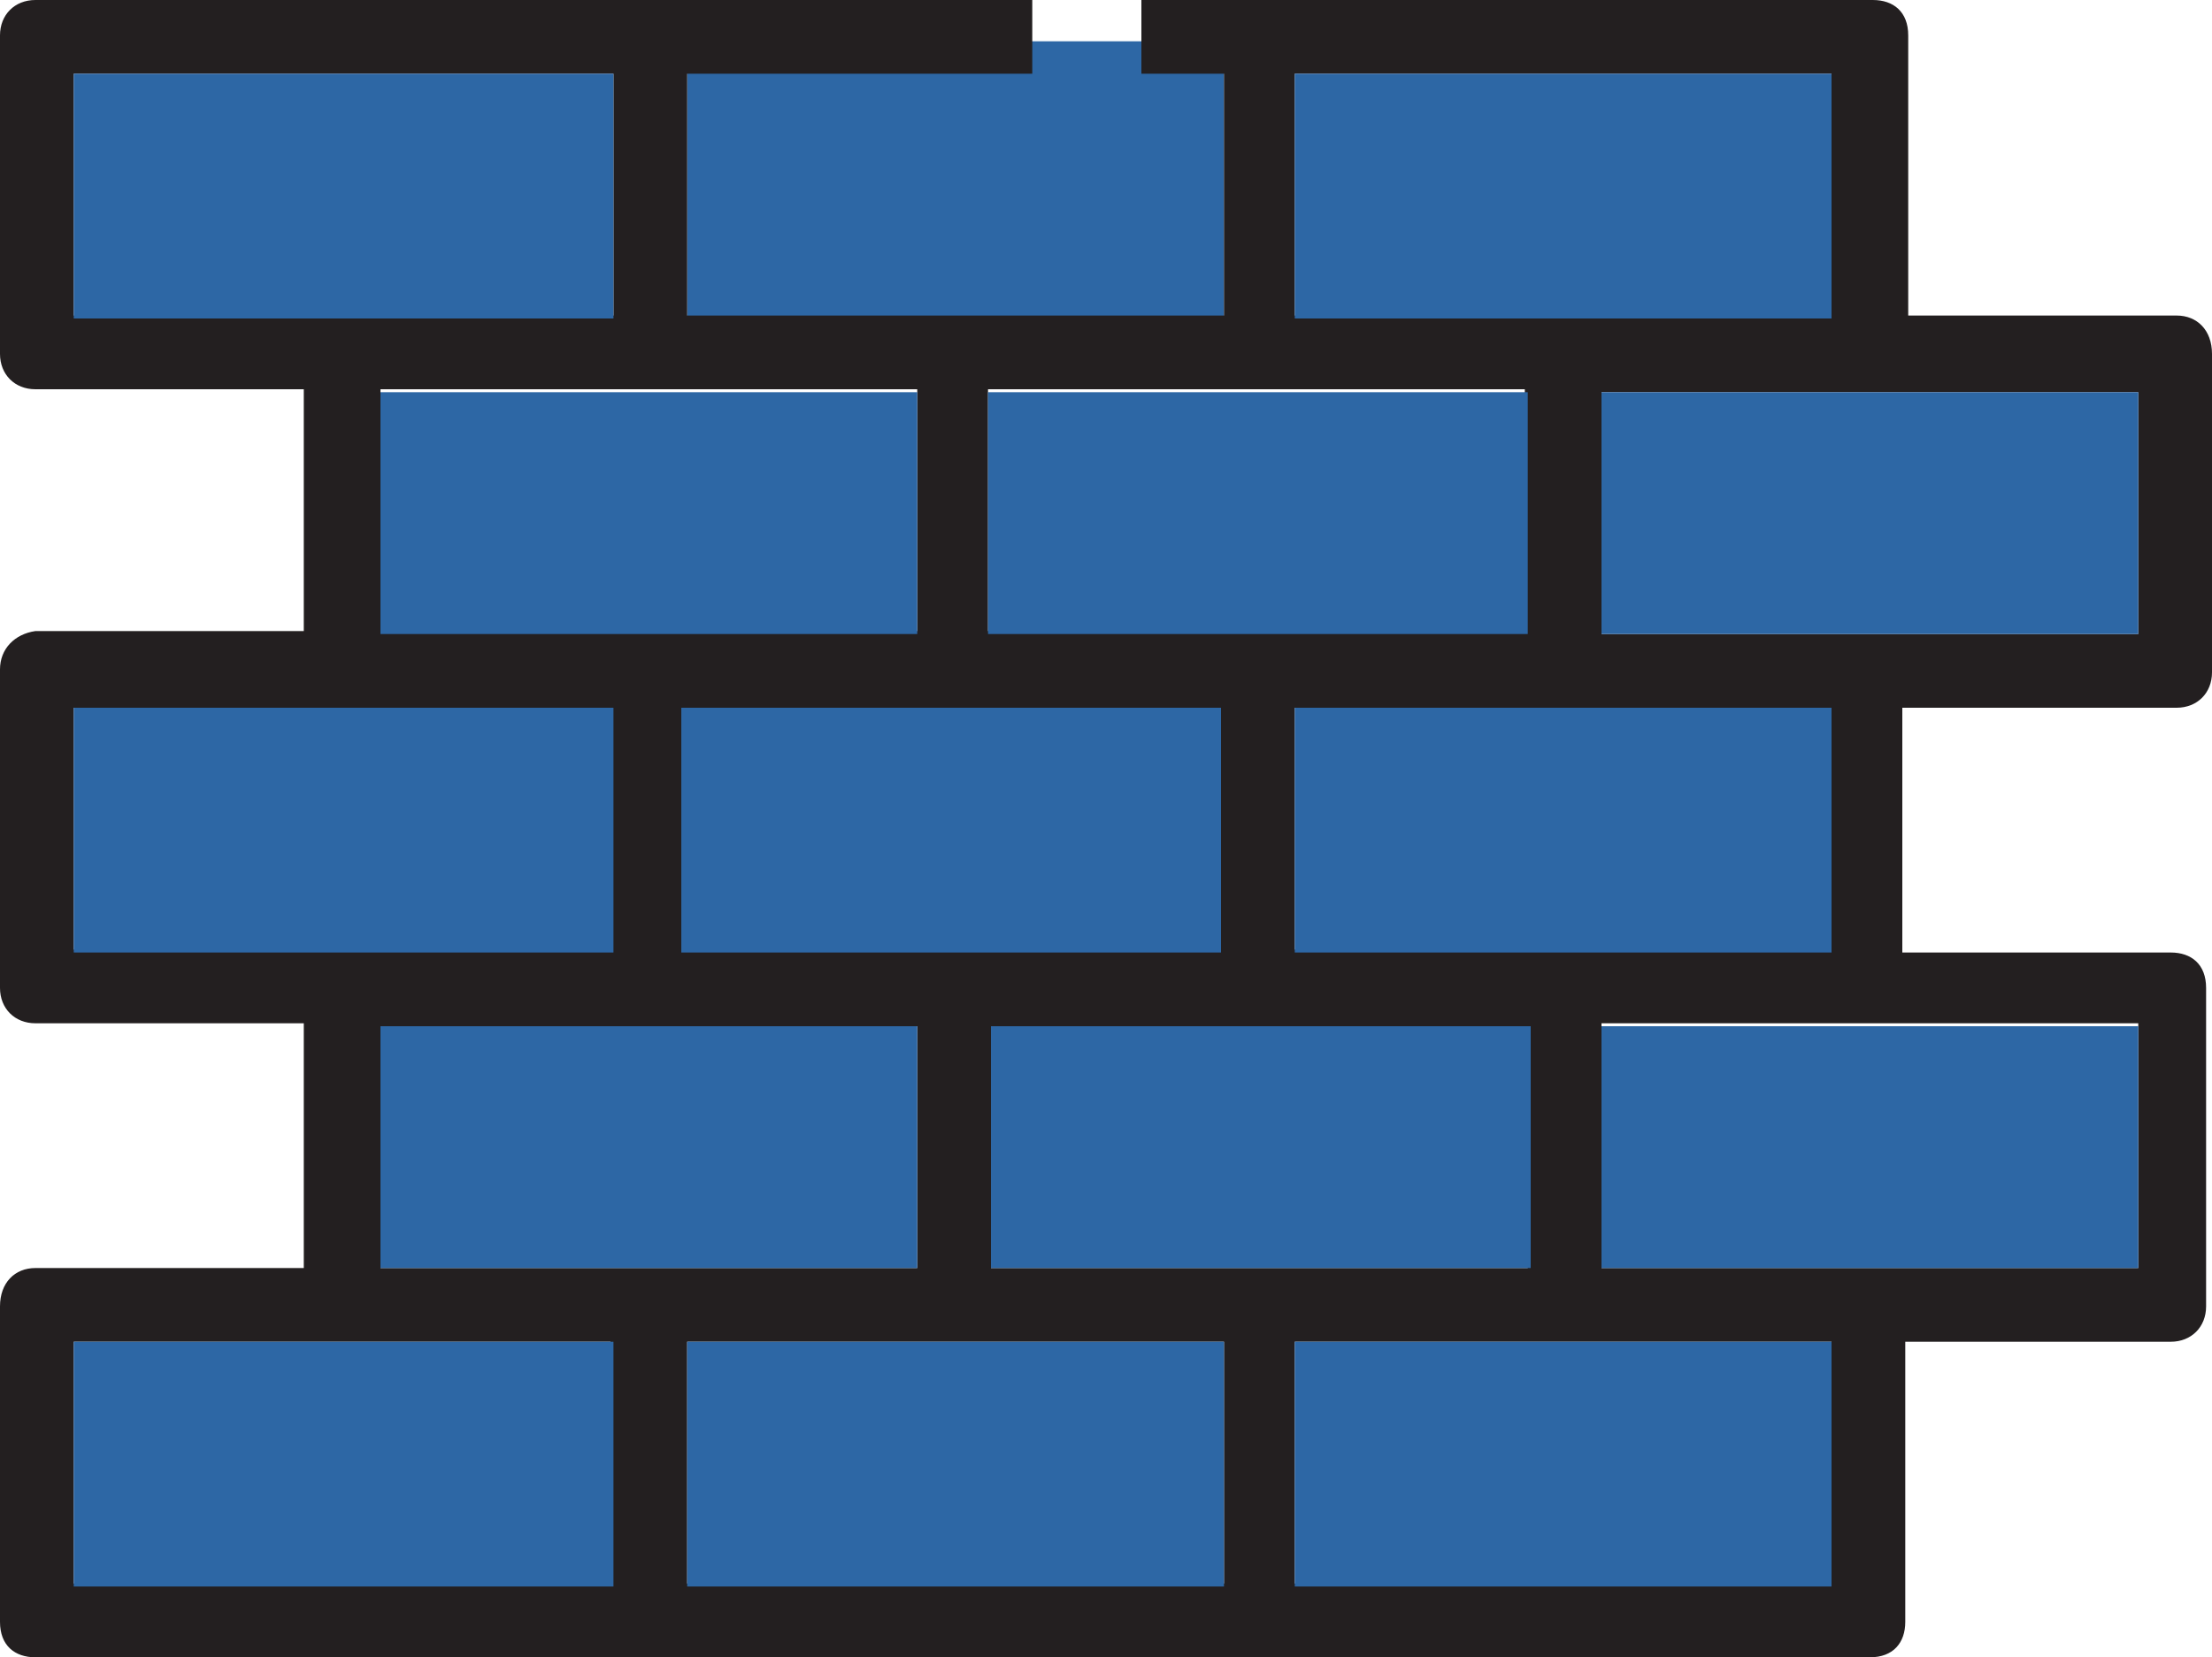
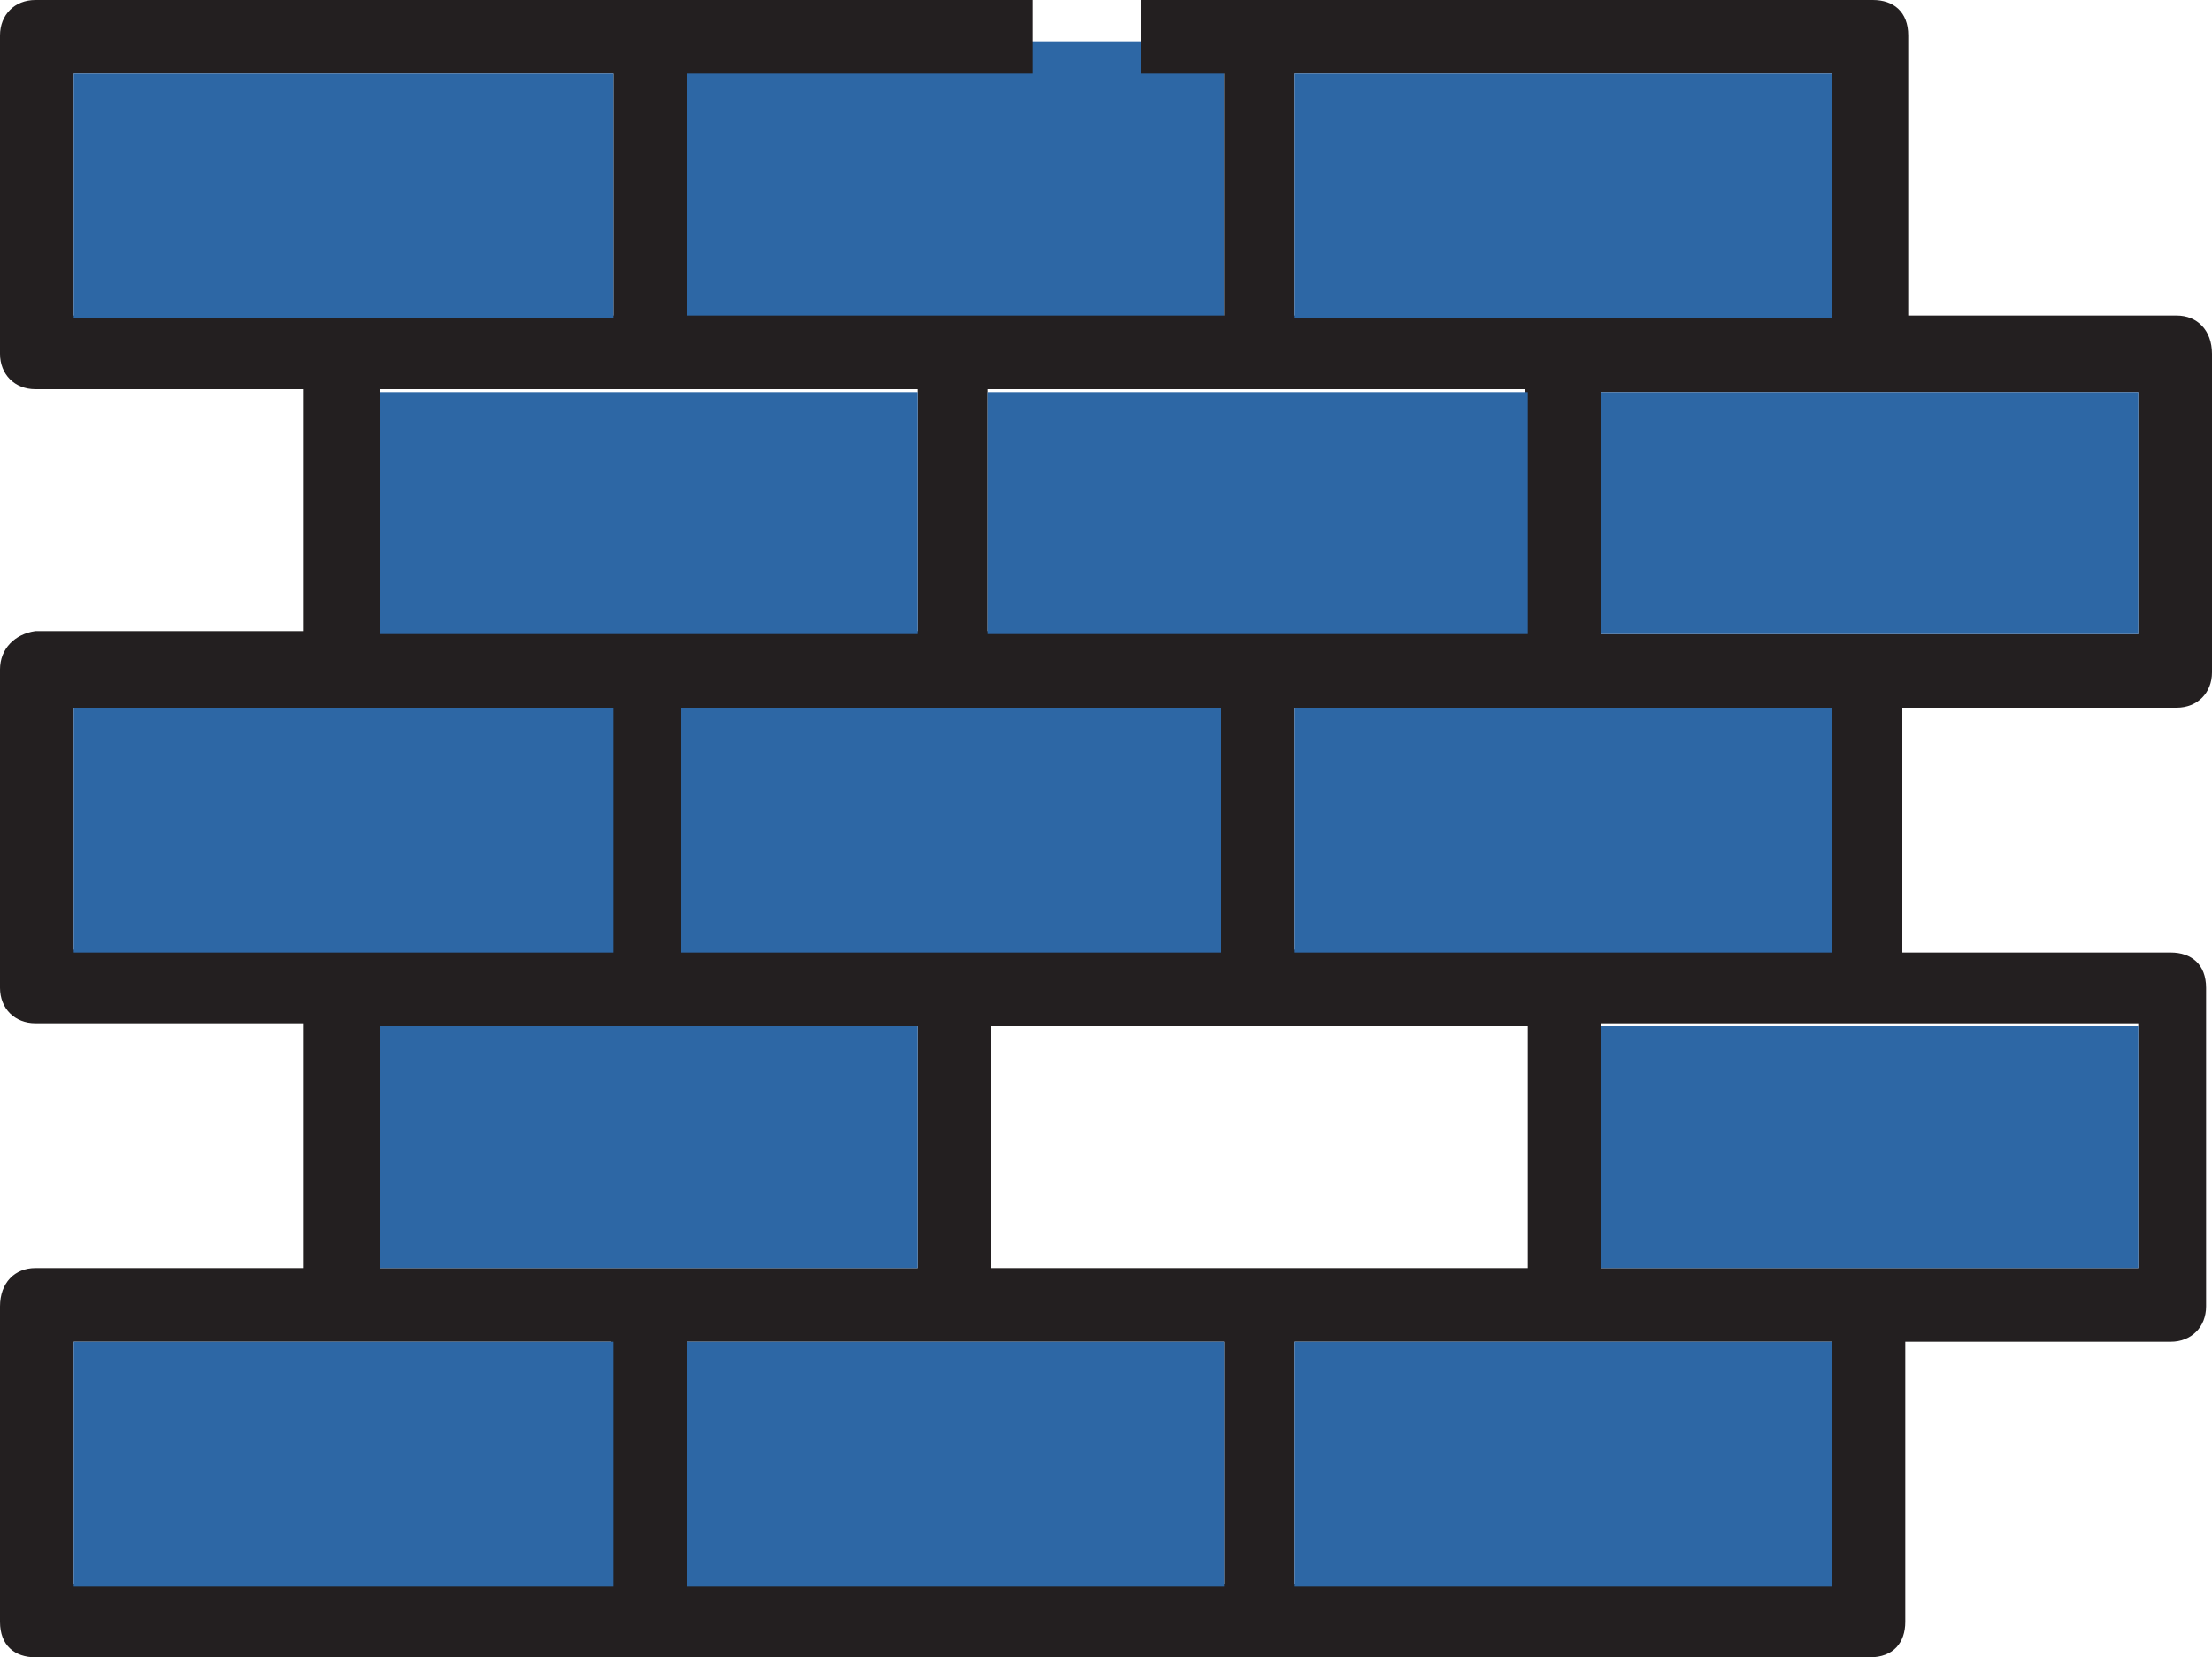
<svg xmlns="http://www.w3.org/2000/svg" version="1.1" id="Layer_1" x="0px" y="0px" viewBox="0 0 75 56.2" style="enable-background:new 0 0 75 56.2;" xml:space="preserve">
  <style type="text/css">
	.st0{fill:#2D67A5;}
	.st1{fill:#231F20;}
</style>
  <g>
    <polygon class="st0" points="23.3,1.4 41.5,1.4 41.5,10.8 32.4,10.8 23.3,10.8  " />
    <g>
      <path class="st1" d="M73.8,24c0.7,0,1.2-0.5,1.2-1.2V12c0-0.8-0.5-1.3-1.2-1.3h-9.1V1.2c0-0.8-0.5-1.2-1.2-1.2H42.6h-3.9v2.5h2.8    v8.2h-9.1h-9.1V2.5H35V0H22H1.2C0.5,0,0,0.5,0,1.2V12c0,0.7,0.5,1.2,1.2,1.2h9.1v8.2H1.2C0.5,21.5,0,22,0,22.7v10.8    c0,0.7,0.5,1.2,1.2,1.2h9.1V43H1.2C0.5,43,0,43.5,0,44.3V55c0,0.8,0.5,1.2,1.2,1.2H22h20.7h20.7c0.8,0,1.2-0.5,1.2-1.2v-9.5h9    c0.7,0,1.2-0.5,1.2-1.2V33.5c0-0.8-0.5-1.2-1.2-1.2h-9.1V24H73.8z M43.9,2.5h18.2v8.2H53h-9.1V2.5z M62.1,24v8.2H53h-9.1V24H53    H62.1z M33.5,13.2h9.1h9.1v8.2h-9.1h-9.1V13.2z M41.4,24v8.2h-9.1h-9.1V24h9.1H41.4z M31.1,13.2v8.2H22h-9.1v-8.2H22H31.1z     M2.5,10.7V2.5h18.3v8.2h-9.1H2.5z M2.5,32.3V24h9.1h9.1v8.2h-9.1H2.5z M20.8,53.7H2.5v-8.2h9.1h9.1V53.7z M12.9,43v-8.2H22h9.1    V43H22H12.9z M41.5,53.7h-0.1H23.3v-8.2h9.1h9.1V53.7z M33.6,43v-8.2h9.1h9.1V43h-9.1H33.6z M62.1,53.7H43.9v-8.2H53h9.1V53.7z     M72.5,34.7V43h-9.1h-9.1v-8.3h9.1H72.5z M63.4,21.5h-9.1v-8.2h9.1h9.1v8.2H63.4z" />
    </g>
    <polygon class="st0" points="43.9,2.5 62.1,2.5 62.1,10.8 53,10.8 43.9,10.8  " />
    <polygon class="st0" points="62.1,24 62.1,32.3 53,32.3 43.9,32.3 43.9,24 53,24  " />
    <polygon class="st0" points="51.8,13.3 51.8,21.5 42.6,21.5 33.5,21.5 33.5,13.3 42.6,13.3  " />
    <polygon class="st0" points="41.4,24 41.4,32.3 32.3,32.3 23.1,32.3 23.1,24 32.3,24  " />
    <polygon class="st0" points="31.1,13.3 31.1,21.5 22,21.5 12.9,21.5 12.9,13.3 22,13.3  " />
    <polygon class="st0" points="2.5,10.8 2.5,2.5 20.8,2.5 20.8,10.8 11.6,10.8  " />
    <polygon class="st0" points="2.5,32.3 2.5,24 11.6,24 20.8,24 20.8,32.3 11.6,32.3  " />
    <polygon class="st0" points="20.8,53.8 2.5,53.8 2.5,45.5 11.6,45.5 20.8,45.5  " />
    <polygon class="st0" points="12.9,43 12.9,34.8 22,34.8 31.1,34.8 31.1,43 22,43  " />
    <polygon class="st0" points="41.4,53.8 23.3,53.8 23.3,45.5 32.4,45.5 41.5,45.5 41.5,53.8  " />
-     <polygon class="st0" points="33.6,43 33.6,34.8 42.8,34.8 51.9,34.8 51.9,43 42.8,43  " />
    <polygon class="st0" points="62.1,53.8 43.9,53.8 43.9,45.5 53,45.5 62.1,45.5  " />
    <polygon class="st0" points="72.5,34.8 72.5,43 63.4,43 54.3,43 54.3,34.8 63.4,34.8  " />
    <polygon class="st0" points="63.4,21.5 54.3,21.5 54.3,13.3 63.4,13.3 72.5,13.3 72.5,21.5  " />
  </g>
</svg>